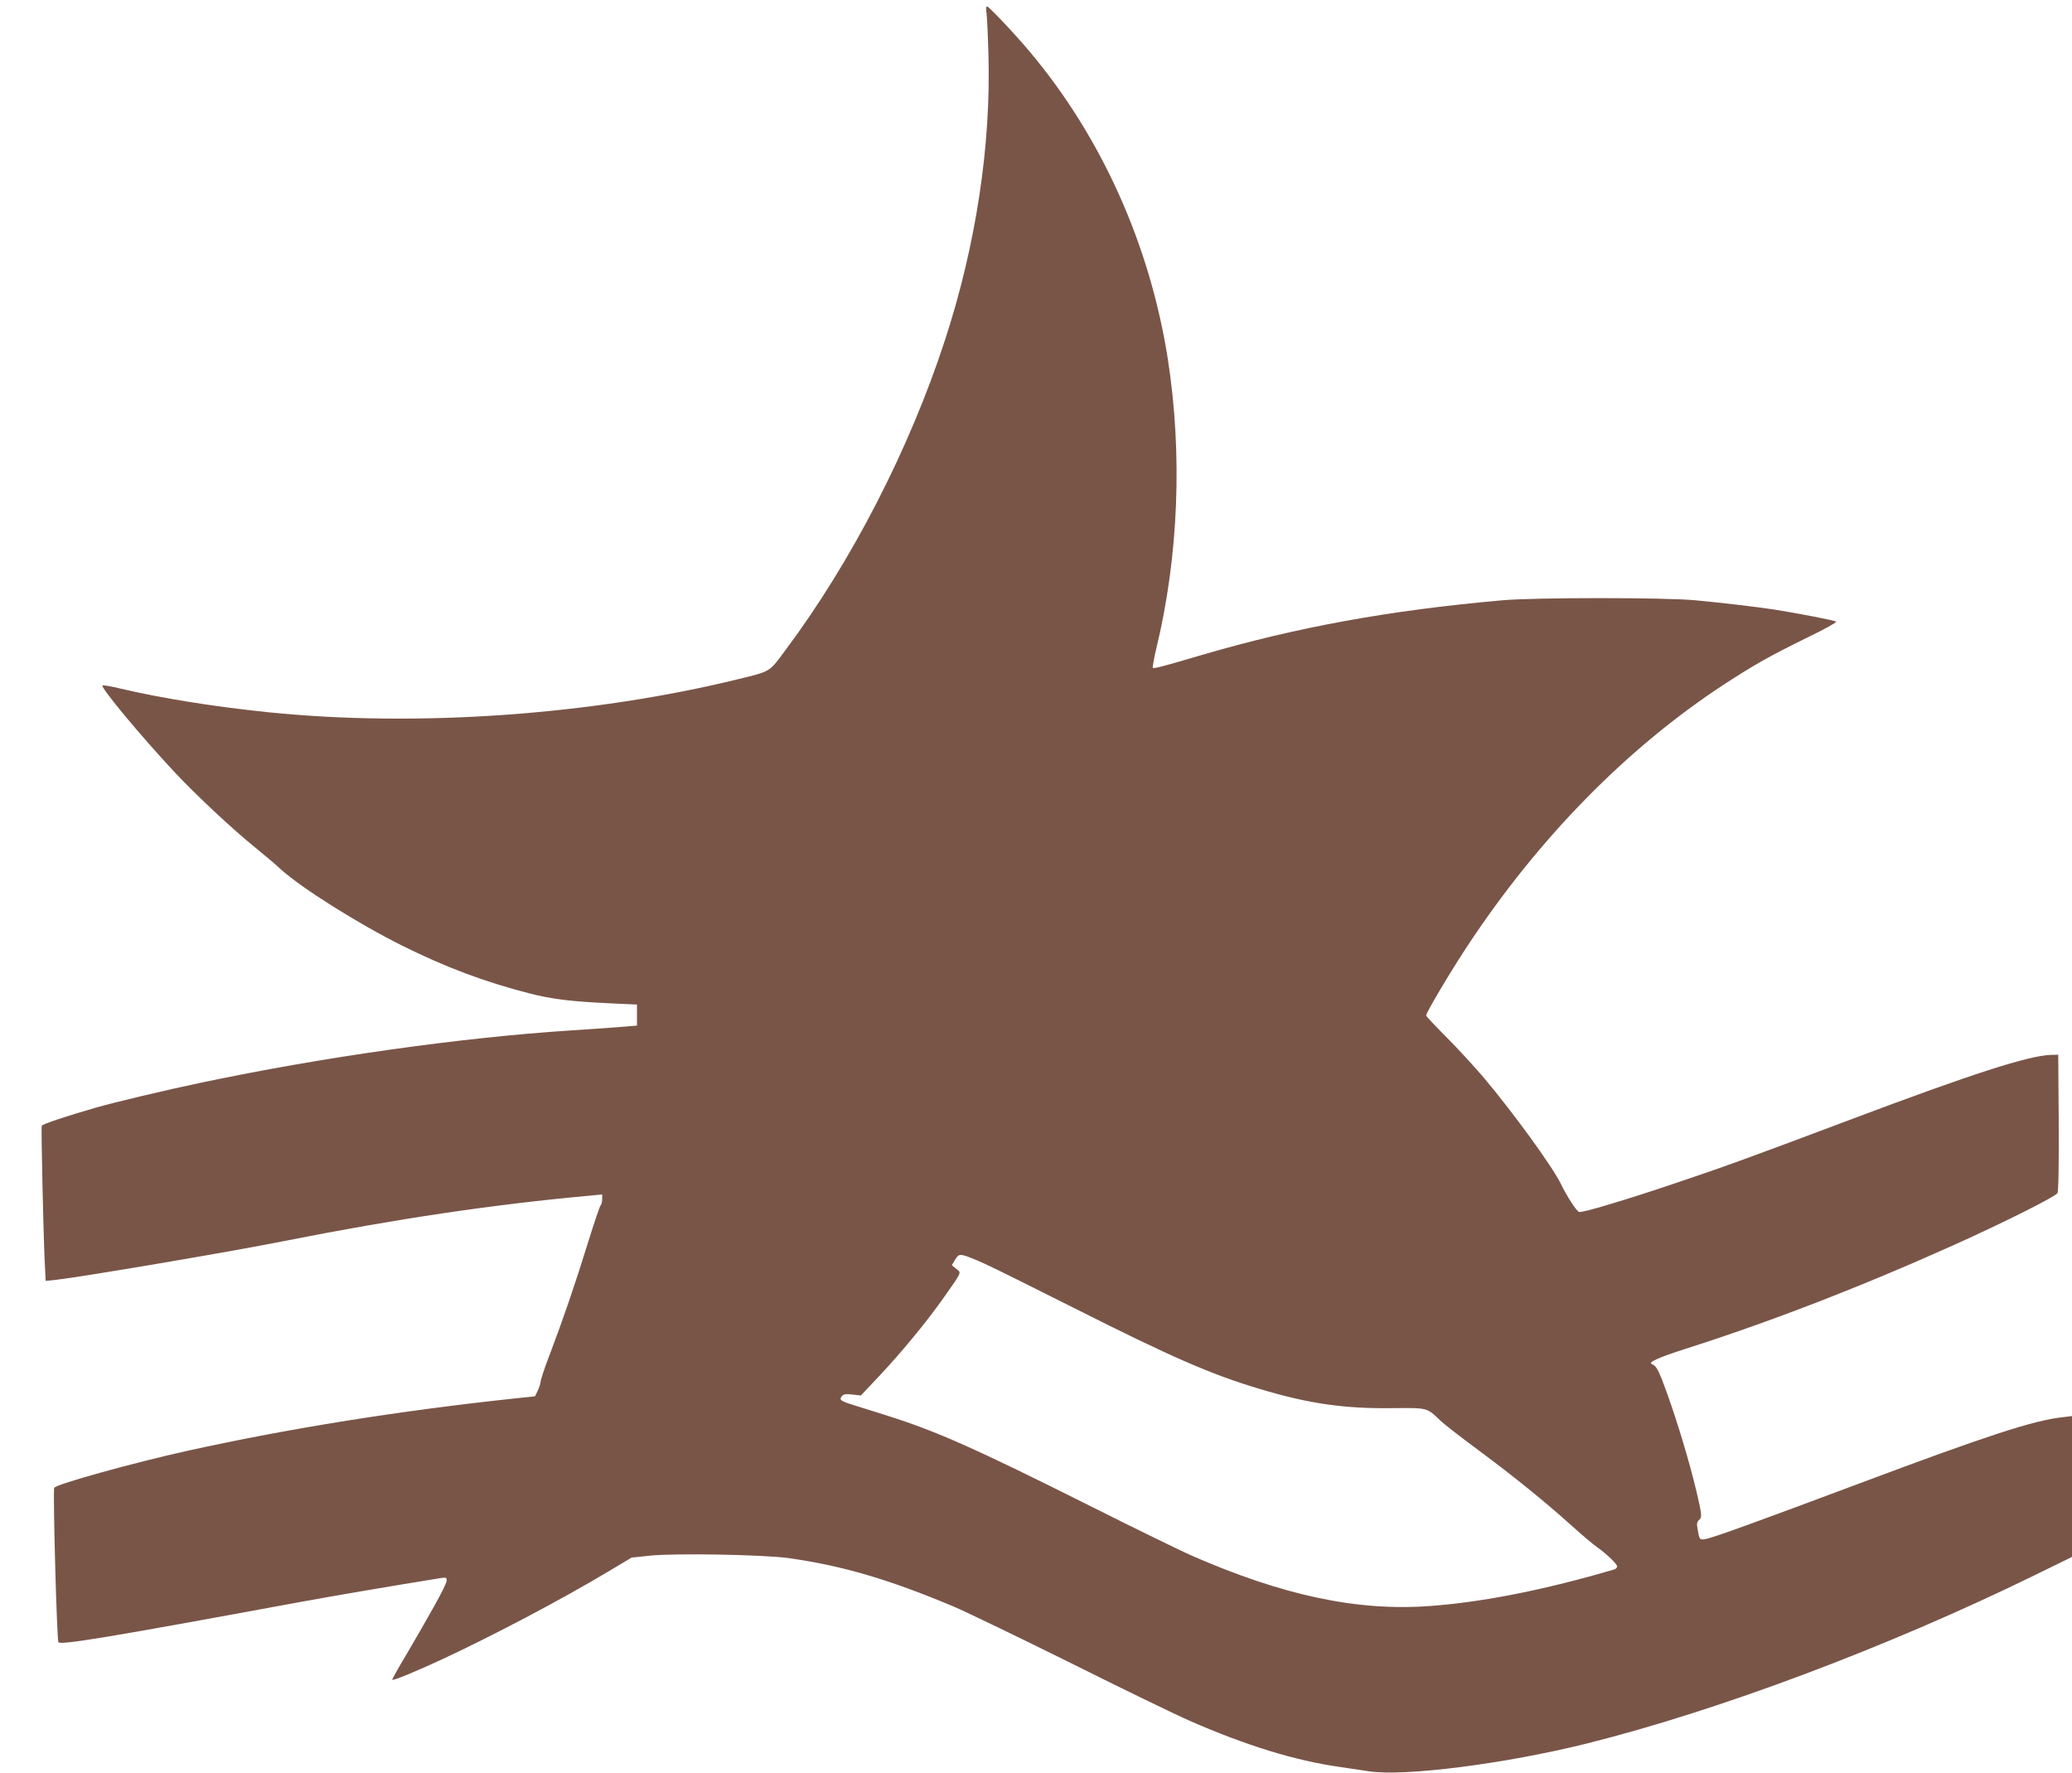
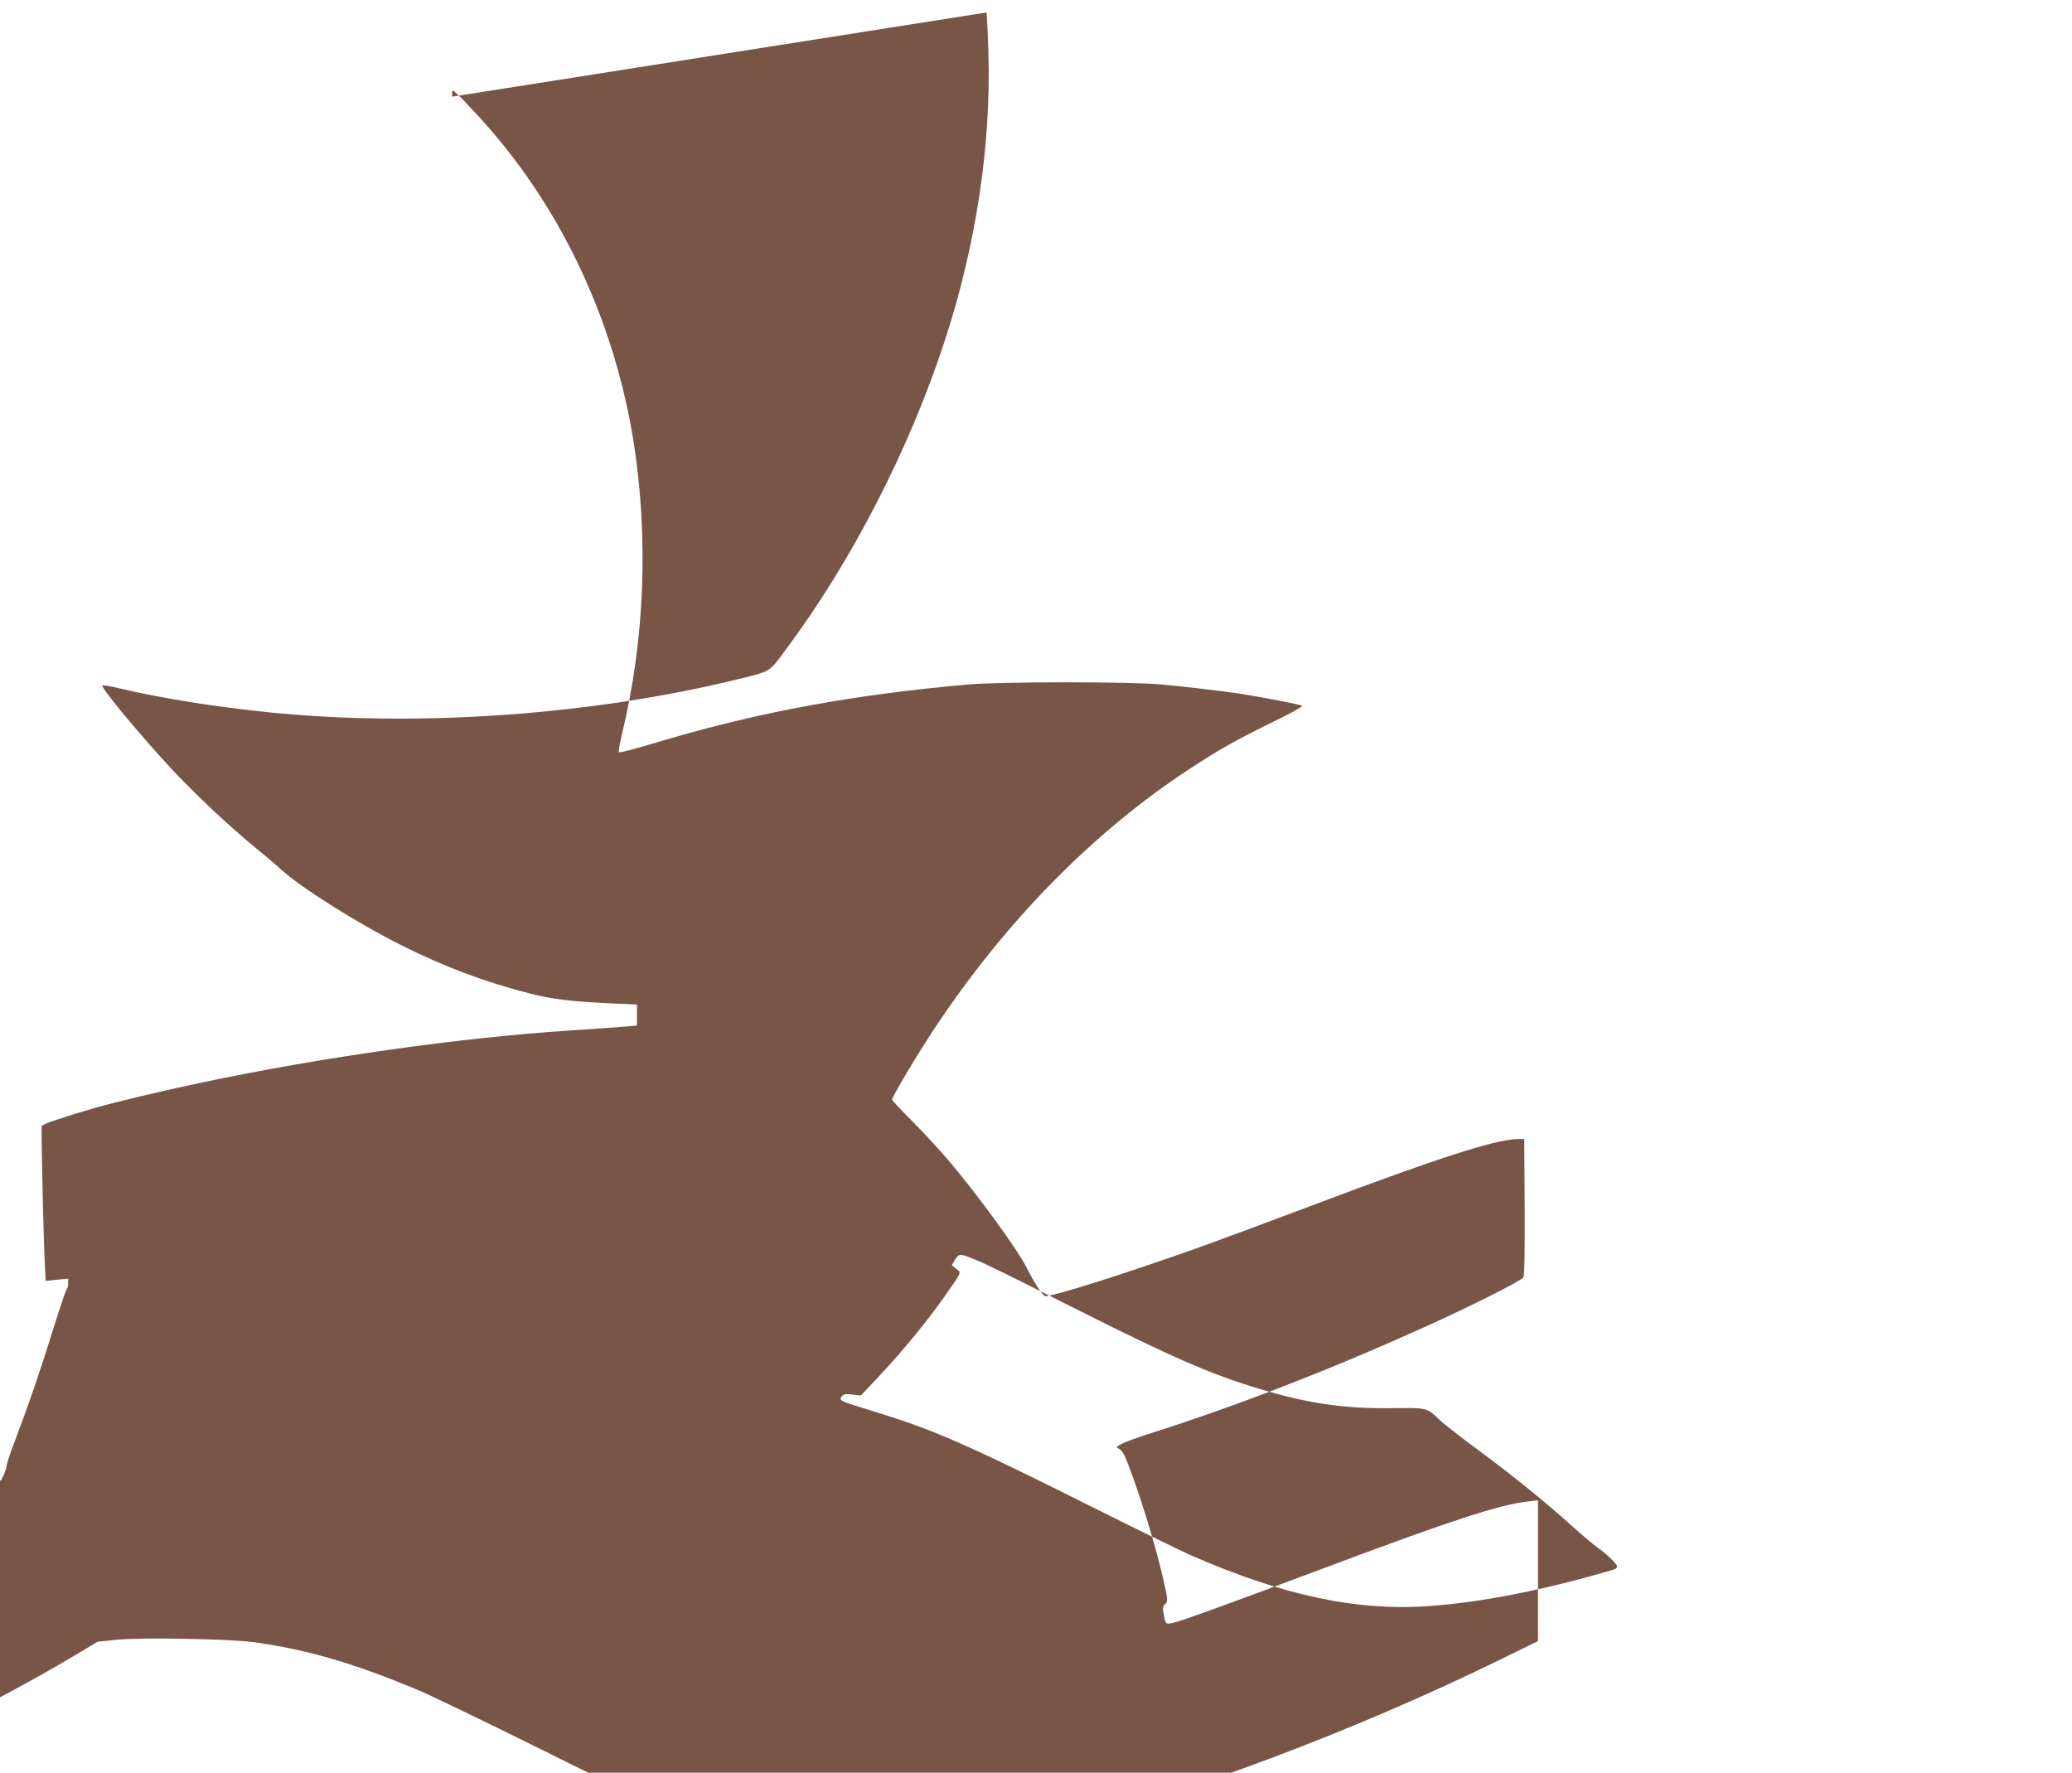
<svg xmlns="http://www.w3.org/2000/svg" version="1.0" width="1280pt" height="1095pt" viewBox="0 0 1280 1095" preserveAspectRatio="xMidYMid meet">
  <g transform="translate(0,1095) scale(0.1,-0.1)" fill="#795548" stroke="none">
-     <path d="M6094 10873 c3 -21 9 -135 12 -253 17 -565 -76 -1181 -268 -1770 -219 -672 -577 -1369 -986 -1916 -101 -137 -89 -129 -287 -178 -907 -223 -1985 -299 -2903 -206 -341 35 -663 87 -915 146 -60 15 -111 23 -114 20 -13 -12 239 -315 445 -535 137 -146 354 -349 502 -469 58 -47 128 -106 155 -132 126 -114 473 -333 747 -470 269 -134 511 -225 788 -296 142 -36 253 -50 510 -62 l155 -7 0 -65 0 -65 -85 -7 c-47 -4 -193 -15 -325 -23 -679 -44 -1528 -164 -2275 -321 -230 -48 -539 -122 -655 -155 -188 -54 -334 -103 -337 -113 -5 -13 10 -664 18 -835 l6 -123 67 7 c147 16 1082 174 1411 240 691 137 1293 226 1888 280 l72 7 0 -29 c0 -16 -4 -33 -10 -39 -5 -5 -41 -111 -79 -234 -81 -261 -150 -462 -232 -679 -33 -85 -59 -163 -59 -175 -1 -12 -9 -37 -18 -56 l-17 -35 -115 -12 c-722 -77 -1399 -185 -2030 -324 -334 -74 -811 -206 -825 -229 -9 -15 16 -944 26 -954 17 -18 303 29 1474 245 212 39 586 103 892 152 51 9 46 -9 -42 -169 -49 -88 -128 -226 -177 -308 -49 -82 -87 -150 -85 -152 6 -6 148 52 307 126 322 150 739 370 1028 543 l144 86 115 12 c157 16 697 6 853 -15 334 -47 620 -131 1020 -299 80 -34 405 -191 724 -349 318 -159 648 -319 735 -357 344 -151 650 -246 926 -285 61 -9 142 -21 181 -27 218 -34 843 46 1349 172 814 204 1854 594 2758 1036 l237 116 0 435 0 435 -58 -7 c-181 -20 -468 -114 -1247 -406 -657 -246 -916 -340 -961 -347 -35 -6 -36 -3 -48 68 -5 26 -2 40 9 49 21 17 19 32 -15 178 -45 187 -112 410 -179 599 -55 152 -67 175 -96 187 -27 10 36 39 200 92 529 168 1099 389 1666 644 305 137 628 299 639 320 7 12 9 172 8 437 l-3 418 -46 -1 c-139 -5 -487 -117 -1225 -395 -641 -241 -781 -292 -1084 -394 -313 -106 -587 -188 -605 -181 -17 6 -73 93 -114 176 -53 107 -288 431 -472 650 -56 66 -159 179 -230 250 -71 71 -129 133 -129 137 0 18 149 269 254 428 441 669 989 1227 1589 1619 184 120 280 174 510 287 104 50 185 95 180 99 -9 8 -227 50 -383 75 -122 18 -308 40 -485 57 -188 18 -997 18 -1195 0 -700 -62 -1274 -167 -1860 -339 -240 -71 -292 -84 -298 -78 -3 3 6 56 21 118 138 570 163 1203 71 1792 -111 704 -409 1368 -852 1895 -90 108 -253 280 -264 280 -7 0 -8 -14 -4 -37z m-11 -7729 c55 -25 303 -148 551 -273 601 -303 848 -411 1147 -500 301 -91 524 -123 820 -119 219 2 213 4 294 -74 22 -22 130 -106 240 -187 226 -168 407 -315 573 -464 62 -56 134 -117 160 -135 60 -43 122 -103 122 -118 0 -7 -8 -15 -17 -18 -428 -126 -810 -202 -1138 -226 -448 -34 -910 64 -1480 314 -71 32 -344 165 -605 296 -725 363 -960 468 -1270 566 -80 25 -174 55 -210 66 -78 24 -88 32 -69 54 11 13 24 15 65 10 l52 -6 116 123 c140 149 300 344 399 486 112 160 107 147 74 174 l-27 22 20 34 c19 29 25 33 52 27 17 -3 76 -27 131 -52z" />
+     <path d="M6094 10873 c3 -21 9 -135 12 -253 17 -565 -76 -1181 -268 -1770 -219 -672 -577 -1369 -986 -1916 -101 -137 -89 -129 -287 -178 -907 -223 -1985 -299 -2903 -206 -341 35 -663 87 -915 146 -60 15 -111 23 -114 20 -13 -12 239 -315 445 -535 137 -146 354 -349 502 -469 58 -47 128 -106 155 -132 126 -114 473 -333 747 -470 269 -134 511 -225 788 -296 142 -36 253 -50 510 -62 l155 -7 0 -65 0 -65 -85 -7 c-47 -4 -193 -15 -325 -23 -679 -44 -1528 -164 -2275 -321 -230 -48 -539 -122 -655 -155 -188 -54 -334 -103 -337 -113 -5 -13 10 -664 18 -835 l6 -123 67 7 l72 7 0 -29 c0 -16 -4 -33 -10 -39 -5 -5 -41 -111 -79 -234 -81 -261 -150 -462 -232 -679 -33 -85 -59 -163 -59 -175 -1 -12 -9 -37 -18 -56 l-17 -35 -115 -12 c-722 -77 -1399 -185 -2030 -324 -334 -74 -811 -206 -825 -229 -9 -15 16 -944 26 -954 17 -18 303 29 1474 245 212 39 586 103 892 152 51 9 46 -9 -42 -169 -49 -88 -128 -226 -177 -308 -49 -82 -87 -150 -85 -152 6 -6 148 52 307 126 322 150 739 370 1028 543 l144 86 115 12 c157 16 697 6 853 -15 334 -47 620 -131 1020 -299 80 -34 405 -191 724 -349 318 -159 648 -319 735 -357 344 -151 650 -246 926 -285 61 -9 142 -21 181 -27 218 -34 843 46 1349 172 814 204 1854 594 2758 1036 l237 116 0 435 0 435 -58 -7 c-181 -20 -468 -114 -1247 -406 -657 -246 -916 -340 -961 -347 -35 -6 -36 -3 -48 68 -5 26 -2 40 9 49 21 17 19 32 -15 178 -45 187 -112 410 -179 599 -55 152 -67 175 -96 187 -27 10 36 39 200 92 529 168 1099 389 1666 644 305 137 628 299 639 320 7 12 9 172 8 437 l-3 418 -46 -1 c-139 -5 -487 -117 -1225 -395 -641 -241 -781 -292 -1084 -394 -313 -106 -587 -188 -605 -181 -17 6 -73 93 -114 176 -53 107 -288 431 -472 650 -56 66 -159 179 -230 250 -71 71 -129 133 -129 137 0 18 149 269 254 428 441 669 989 1227 1589 1619 184 120 280 174 510 287 104 50 185 95 180 99 -9 8 -227 50 -383 75 -122 18 -308 40 -485 57 -188 18 -997 18 -1195 0 -700 -62 -1274 -167 -1860 -339 -240 -71 -292 -84 -298 -78 -3 3 6 56 21 118 138 570 163 1203 71 1792 -111 704 -409 1368 -852 1895 -90 108 -253 280 -264 280 -7 0 -8 -14 -4 -37z m-11 -7729 c55 -25 303 -148 551 -273 601 -303 848 -411 1147 -500 301 -91 524 -123 820 -119 219 2 213 4 294 -74 22 -22 130 -106 240 -187 226 -168 407 -315 573 -464 62 -56 134 -117 160 -135 60 -43 122 -103 122 -118 0 -7 -8 -15 -17 -18 -428 -126 -810 -202 -1138 -226 -448 -34 -910 64 -1480 314 -71 32 -344 165 -605 296 -725 363 -960 468 -1270 566 -80 25 -174 55 -210 66 -78 24 -88 32 -69 54 11 13 24 15 65 10 l52 -6 116 123 c140 149 300 344 399 486 112 160 107 147 74 174 l-27 22 20 34 c19 29 25 33 52 27 17 -3 76 -27 131 -52z" />
  </g>
</svg>